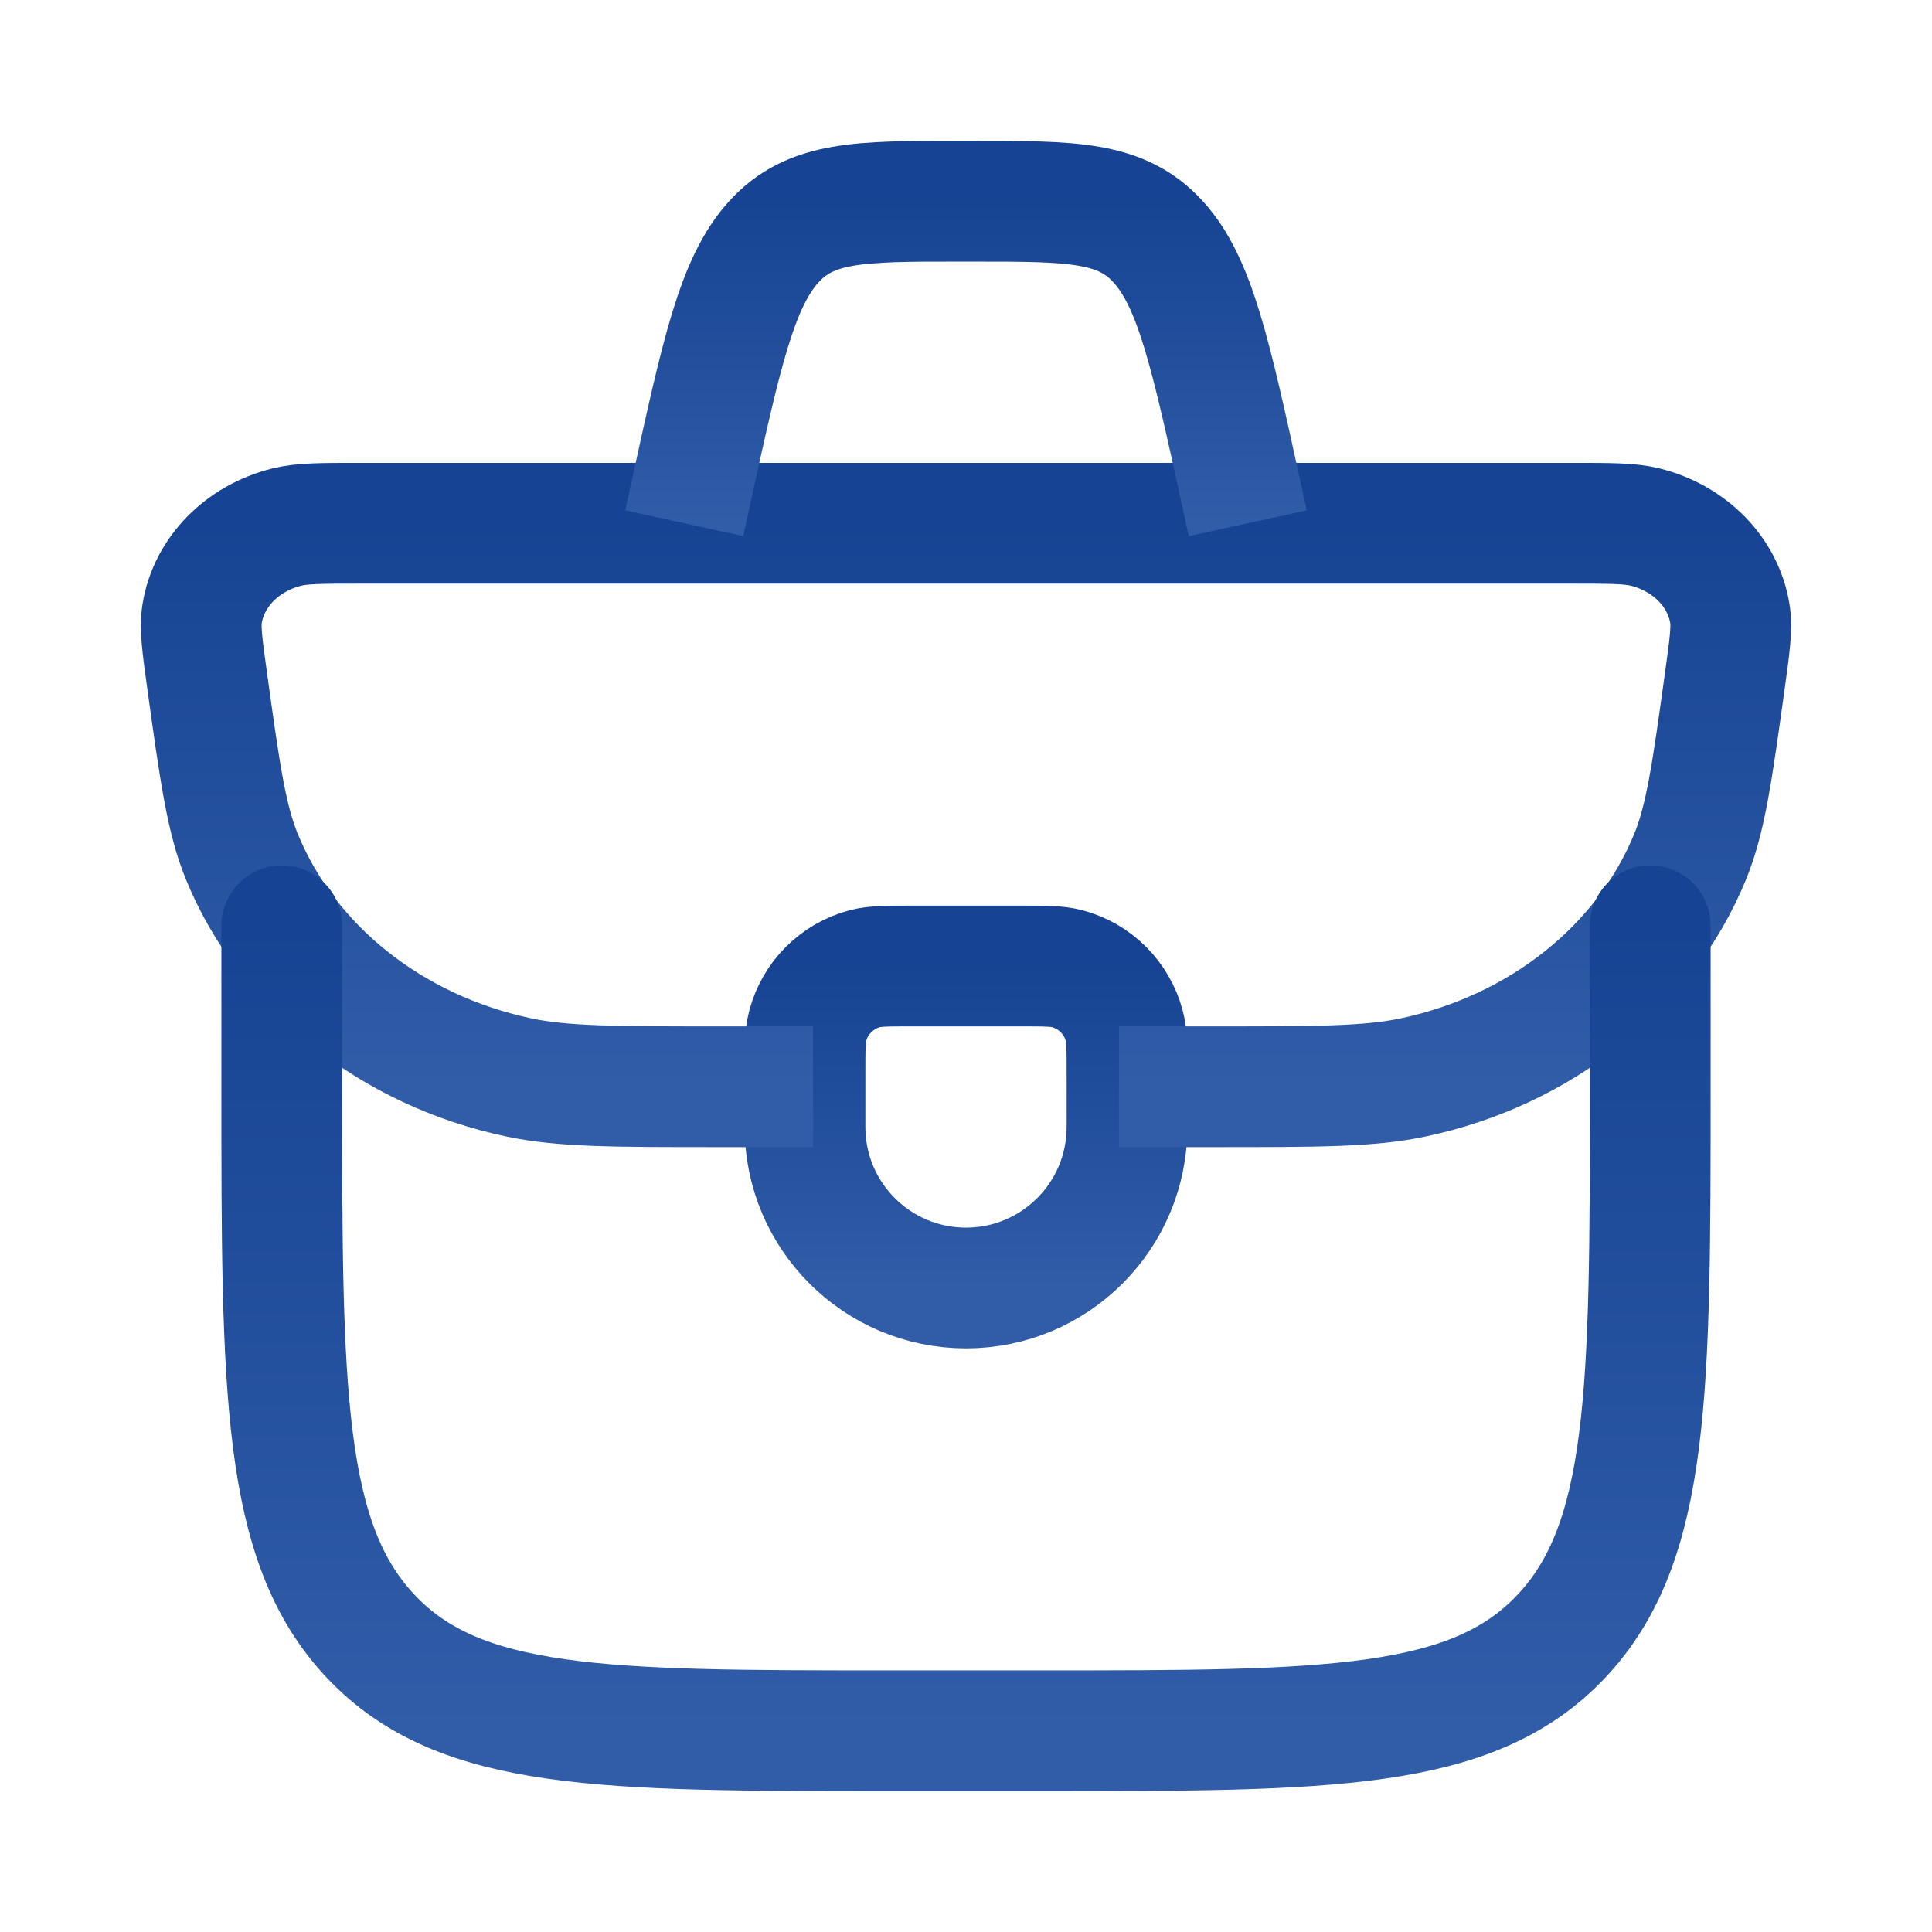
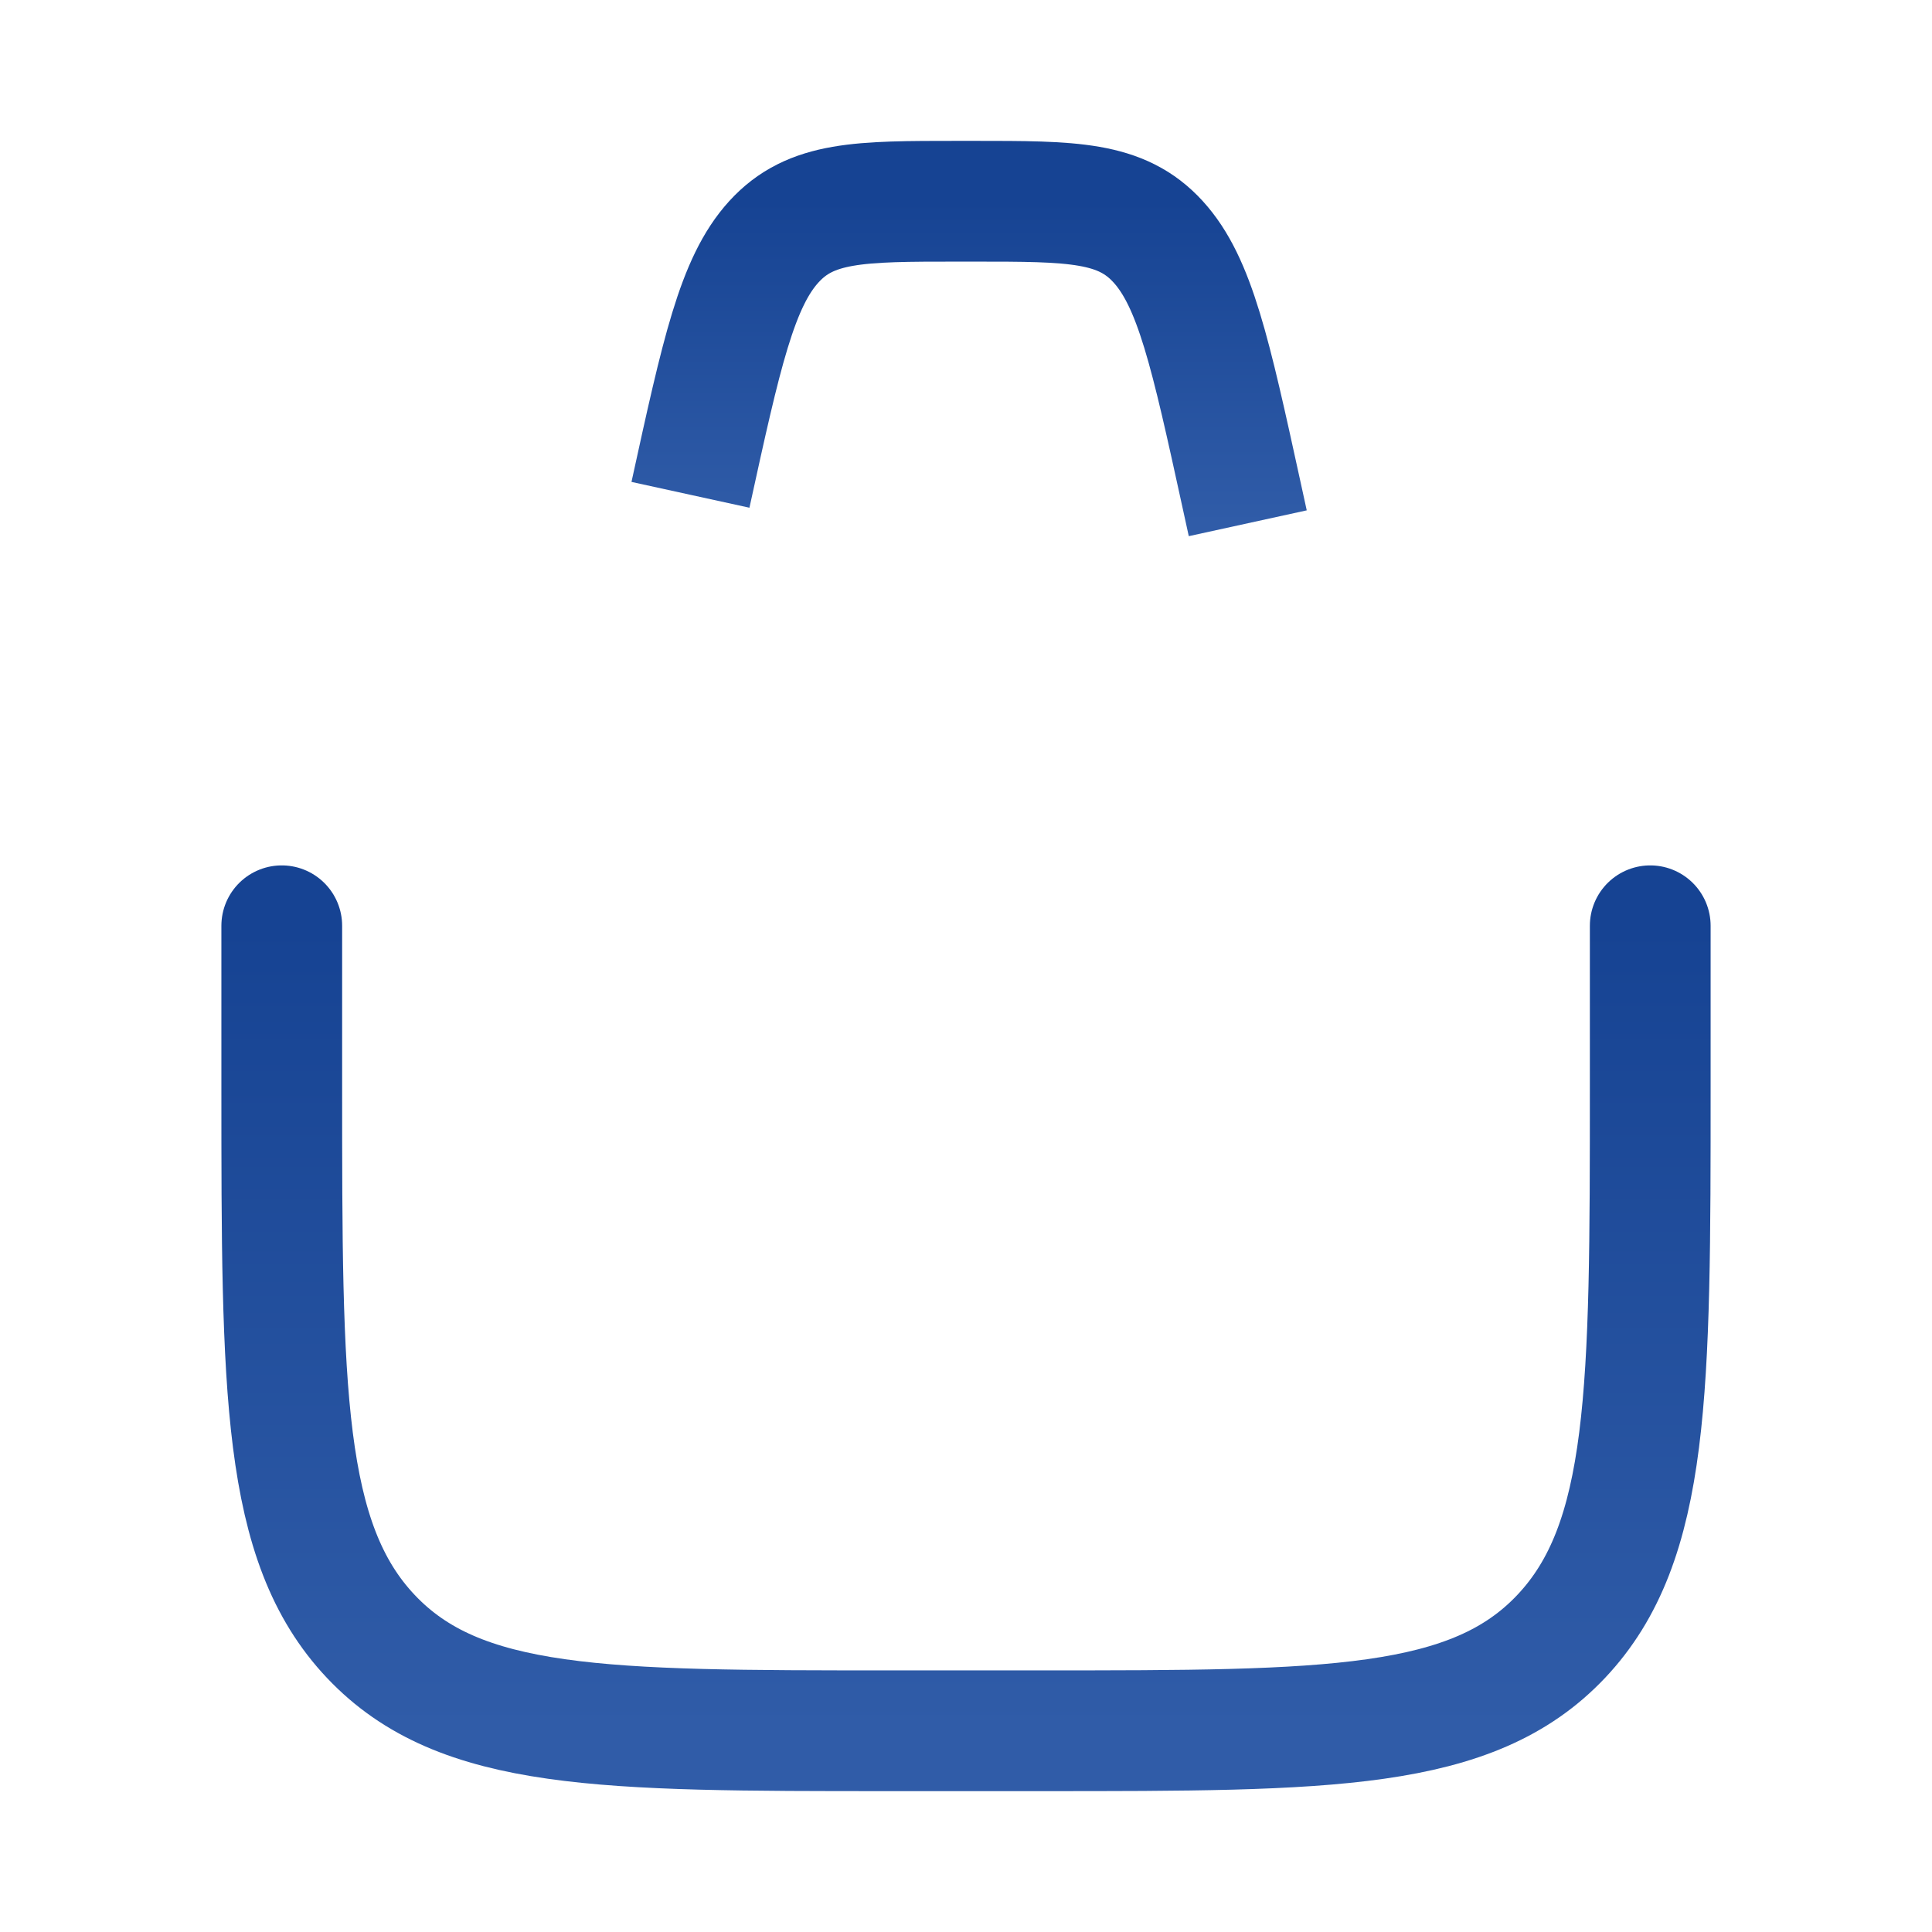
<svg xmlns="http://www.w3.org/2000/svg" width="68" height="68" viewBox="0 0 68 68" fill="none">
-   <path d="M28.333 37.778C28.333 36.9 28.333 36.46 28.43 36.1C28.692 35.122 29.456 34.358 30.433 34.096C30.794 34 31.233 34 32.111 34H35.889C36.767 34 37.206 34 37.567 34.096C38.544 34.358 39.308 35.122 39.57 36.1C39.667 36.46 39.667 36.9 39.667 37.778V39.667C39.667 42.796 37.13 45.333 34 45.333C30.87 45.333 28.333 42.796 28.333 39.667V37.778Z" stroke="url(#paint0_linear_2009_1043)" stroke-width="4.25" stroke-linecap="round" stroke-linejoin="round" />
-   <path d="M39.383 38.25H42.734C46.373 38.25 48.192 38.25 49.741 37.922C54.224 36.972 57.882 34.059 59.483 30.163C60.036 28.817 60.261 27.188 60.713 23.93C60.882 22.707 60.967 22.095 60.885 21.595C60.648 20.138 59.481 18.945 57.908 18.552C57.368 18.417 56.685 18.417 55.319 18.417H12.681C11.315 18.417 10.632 18.417 10.092 18.552C8.519 18.945 7.352 20.138 7.115 21.595C7.033 22.095 7.118 22.707 7.287 23.93C7.739 27.188 7.964 28.817 8.517 30.163C10.118 34.059 13.776 36.972 18.259 37.922C19.808 38.25 21.627 38.25 25.266 38.25H28.617" stroke="url(#paint1_linear_2009_1043)" stroke-width="4.25" />
  <path d="M9.917 32.584V38.25C9.917 48.935 9.917 54.278 13.052 57.597C16.187 60.917 21.233 60.917 31.324 60.917H36.676C46.768 60.917 51.813 60.917 54.948 57.597C58.083 54.278 58.083 48.935 58.083 38.25V32.584" stroke="url(#paint2_linear_2009_1043)" stroke-width="4.25" stroke-linecap="round" stroke-linejoin="round" />
-   <path d="M43.917 18.417L43.698 17.416C42.607 12.429 42.062 9.936 40.763 8.51C39.464 7.083 37.74 7.083 34.29 7.083H33.71C30.261 7.083 28.536 7.083 27.237 8.51C25.939 9.936 25.393 12.429 24.302 17.416L24.083 18.417" stroke="url(#paint3_linear_2009_1043)" stroke-width="4.25" />
+   <path d="M43.917 18.417L43.698 17.416C42.607 12.429 42.062 9.936 40.763 8.51C39.464 7.083 37.74 7.083 34.29 7.083H33.71C30.261 7.083 28.536 7.083 27.237 8.51C25.939 9.936 25.393 12.429 24.302 17.416" stroke="url(#paint3_linear_2009_1043)" stroke-width="4.25" />
  <defs>
    <linearGradient id="paint0_linear_2009_1043" x1="34" y1="34" x2="34" y2="45.333" gradientUnits="userSpaceOnUse">
      <stop stop-color="#164393" />
      <stop offset="1" stop-color="#305CA8" />
    </linearGradient>
    <linearGradient id="paint1_linear_2009_1043" x1="34" y1="18.417" x2="34" y2="38.25" gradientUnits="userSpaceOnUse">
      <stop stop-color="#164393" />
      <stop offset="1" stop-color="#305CA8" />
    </linearGradient>
    <linearGradient id="paint2_linear_2009_1043" x1="34" y1="32.584" x2="34" y2="60.917" gradientUnits="userSpaceOnUse">
      <stop stop-color="#164393" />
      <stop offset="1" stop-color="#305CA8" />
    </linearGradient>
    <linearGradient id="paint3_linear_2009_1043" x1="34" y1="7.083" x2="34" y2="18.417" gradientUnits="userSpaceOnUse">
      <stop stop-color="#164393" />
      <stop offset="1" stop-color="#305CA8" />
    </linearGradient>
  </defs>
</svg>